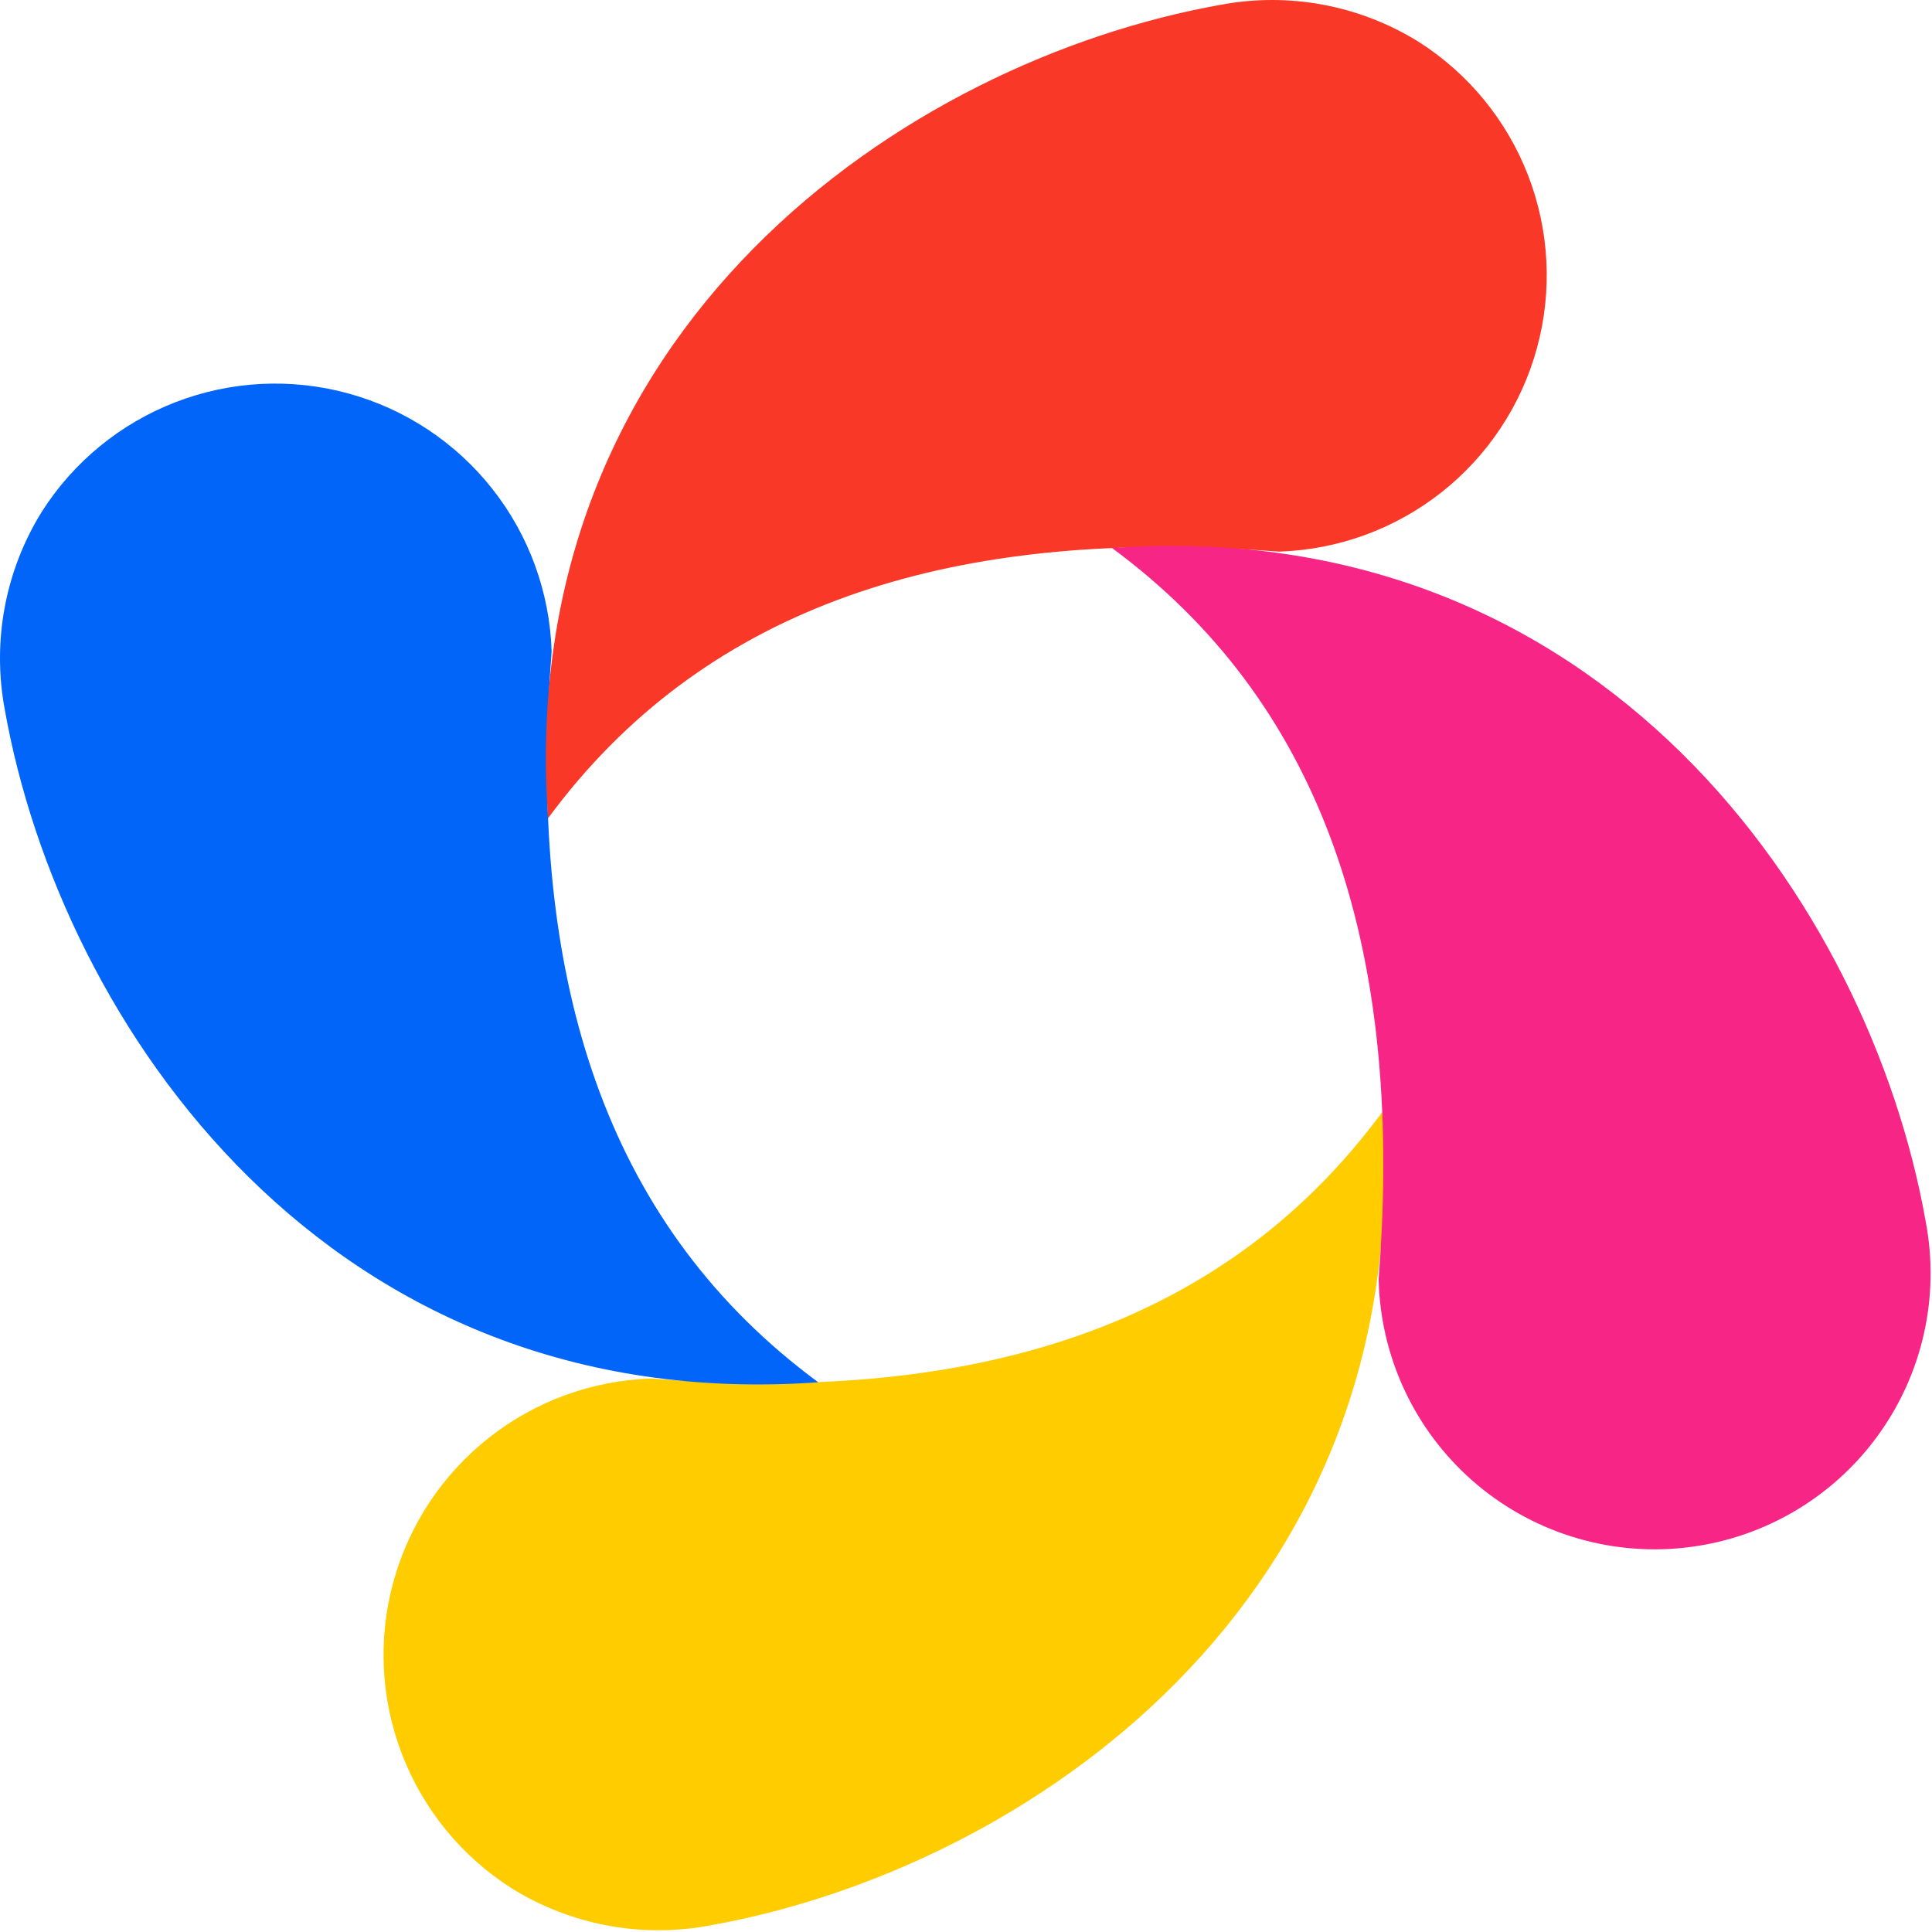
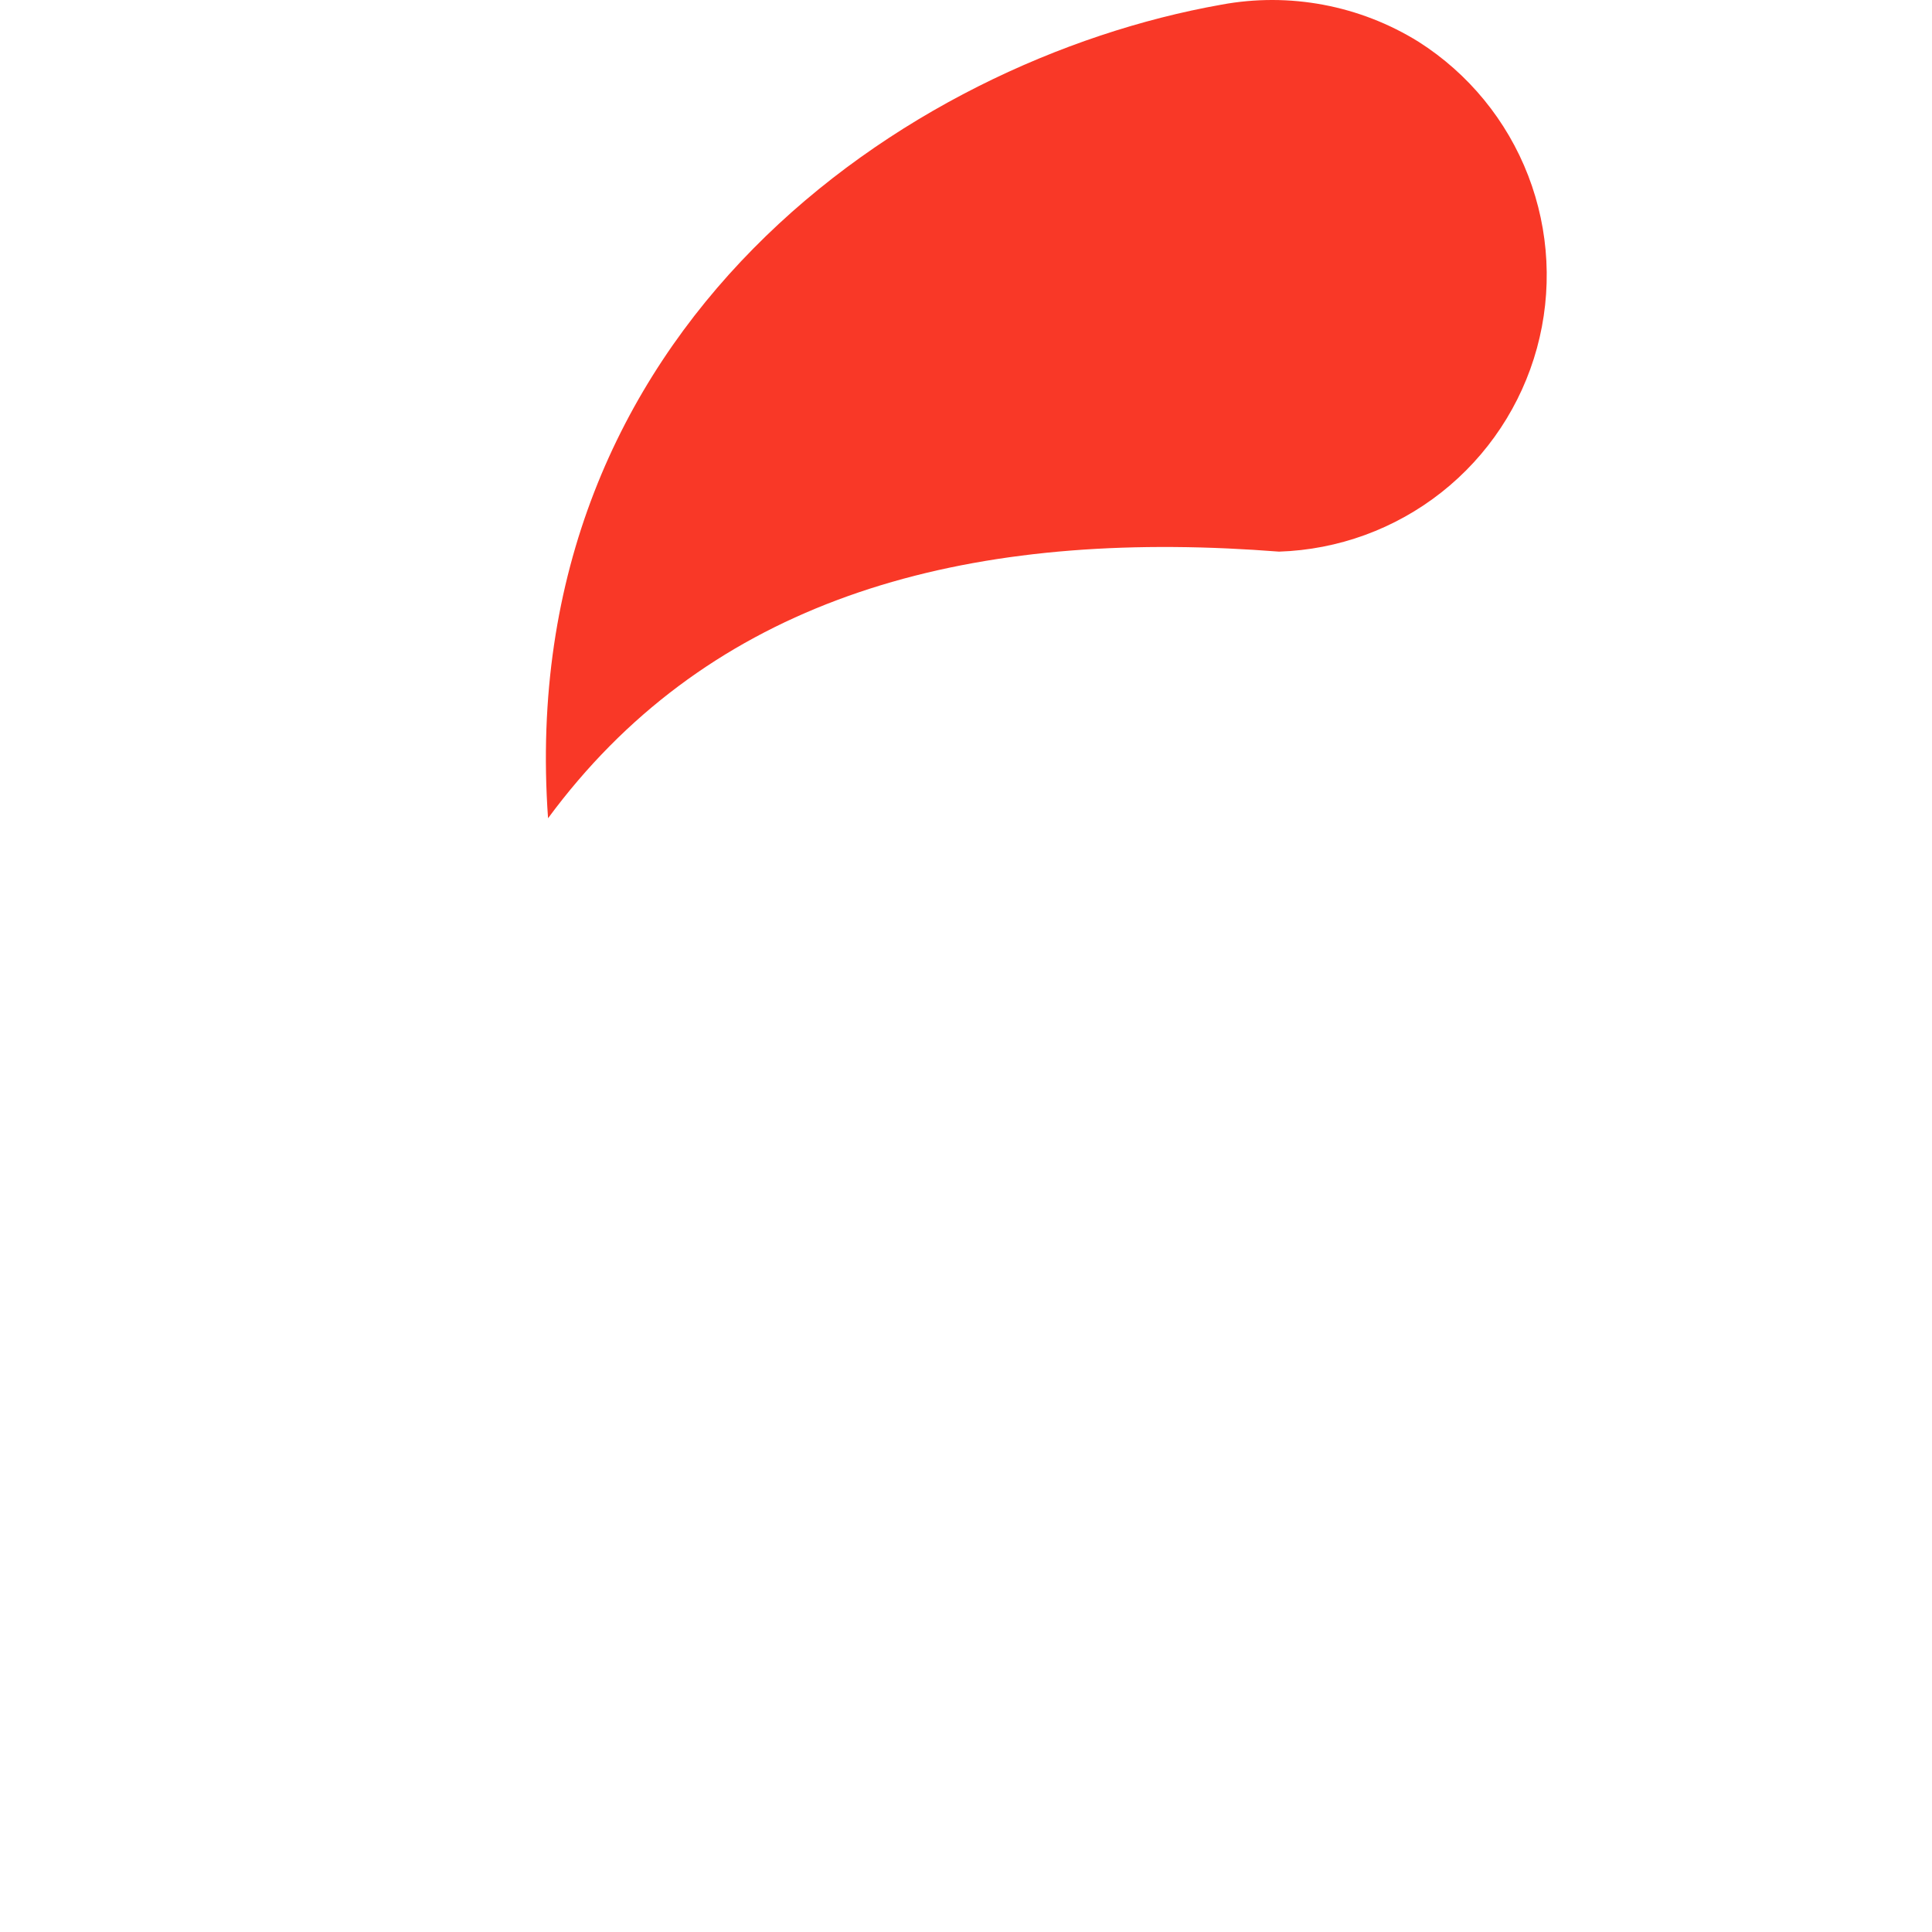
<svg xmlns="http://www.w3.org/2000/svg" version="1.1" width="392" height="392">
  <svg width="392" height="392" viewBox="0 0 392 392" fill="none">
-     <path d="M280.458 225.625C287.541 325.04 207.904 379.381 143.865 390.703C130.047 393.26 115.771 390.566 103.835 383.149C93.711 376.713 85.916 367.203 81.593 356.014C77.269 344.824 76.645 332.544 79.812 320.973C82.979 309.403 89.769 299.152 99.188 291.723C108.607 284.295 120.159 280.08 132.148 279.697C135.641 279.97 139.12 280.186 142.556 280.337C201.258 283.049 249.198 268.05 280.458 225.625Z" fill="#FFCC00" />
-     <path d="M166.024 280.464C66.612 287.538 12.281 207.904 0.95 143.862C-1.62 130.044 1.068 115.765 8.484 103.826C14.922 93.707 24.432 85.918 35.62 81.598C46.808 77.278 59.086 76.656 70.653 79.823C82.22 82.99 92.468 89.779 99.896 99.196C107.323 108.612 111.538 120.16 111.924 132.146C111.654 135.654 111.439 139.126 111.28 142.563C108.613 201.258 123.612 249.198 166.024 280.464Z" fill="#0065F8" />
    <path d="M111.198 166.024C104.135 66.574 183.749 12.31 247.799 0.95C261.618 -1.62 275.897 1.068 287.836 8.484C297.954 14.922 305.744 24.432 310.064 35.62C314.383 46.808 315.005 59.086 311.838 70.653C308.671 82.22 301.882 92.468 292.466 99.896C283.05 107.323 271.502 111.538 259.516 111.924C256.008 111.654 252.536 111.439 249.099 111.28C190.404 108.613 142.464 123.612 111.198 166.024Z" fill="#F93827" />
-     <path d="M225.628 111.195C325.04 104.121 379.384 183.749 390.712 247.799C392.174 255.413 392.038 263.247 390.315 270.805C388.591 278.363 385.317 285.482 380.7 291.709C376.083 297.936 370.223 303.137 363.491 306.982C356.76 310.827 349.303 313.233 341.594 314.047C333.884 314.86 326.09 314.064 318.704 311.709C311.318 309.354 304.501 305.491 298.686 300.365C292.87 295.238 288.182 288.961 284.919 281.928C281.656 274.896 279.888 267.263 279.728 259.513C280.005 256.007 280.22 252.535 280.372 249.096C283.049 190.404 268.05 142.464 225.628 111.195Z" fill="#F72585" />
  </svg>
  <style>@media (prefers-color-scheme: light) { :root { filter: none; } }
@media (prefers-color-scheme: dark) { :root { filter: none; } }
</style>
</svg>